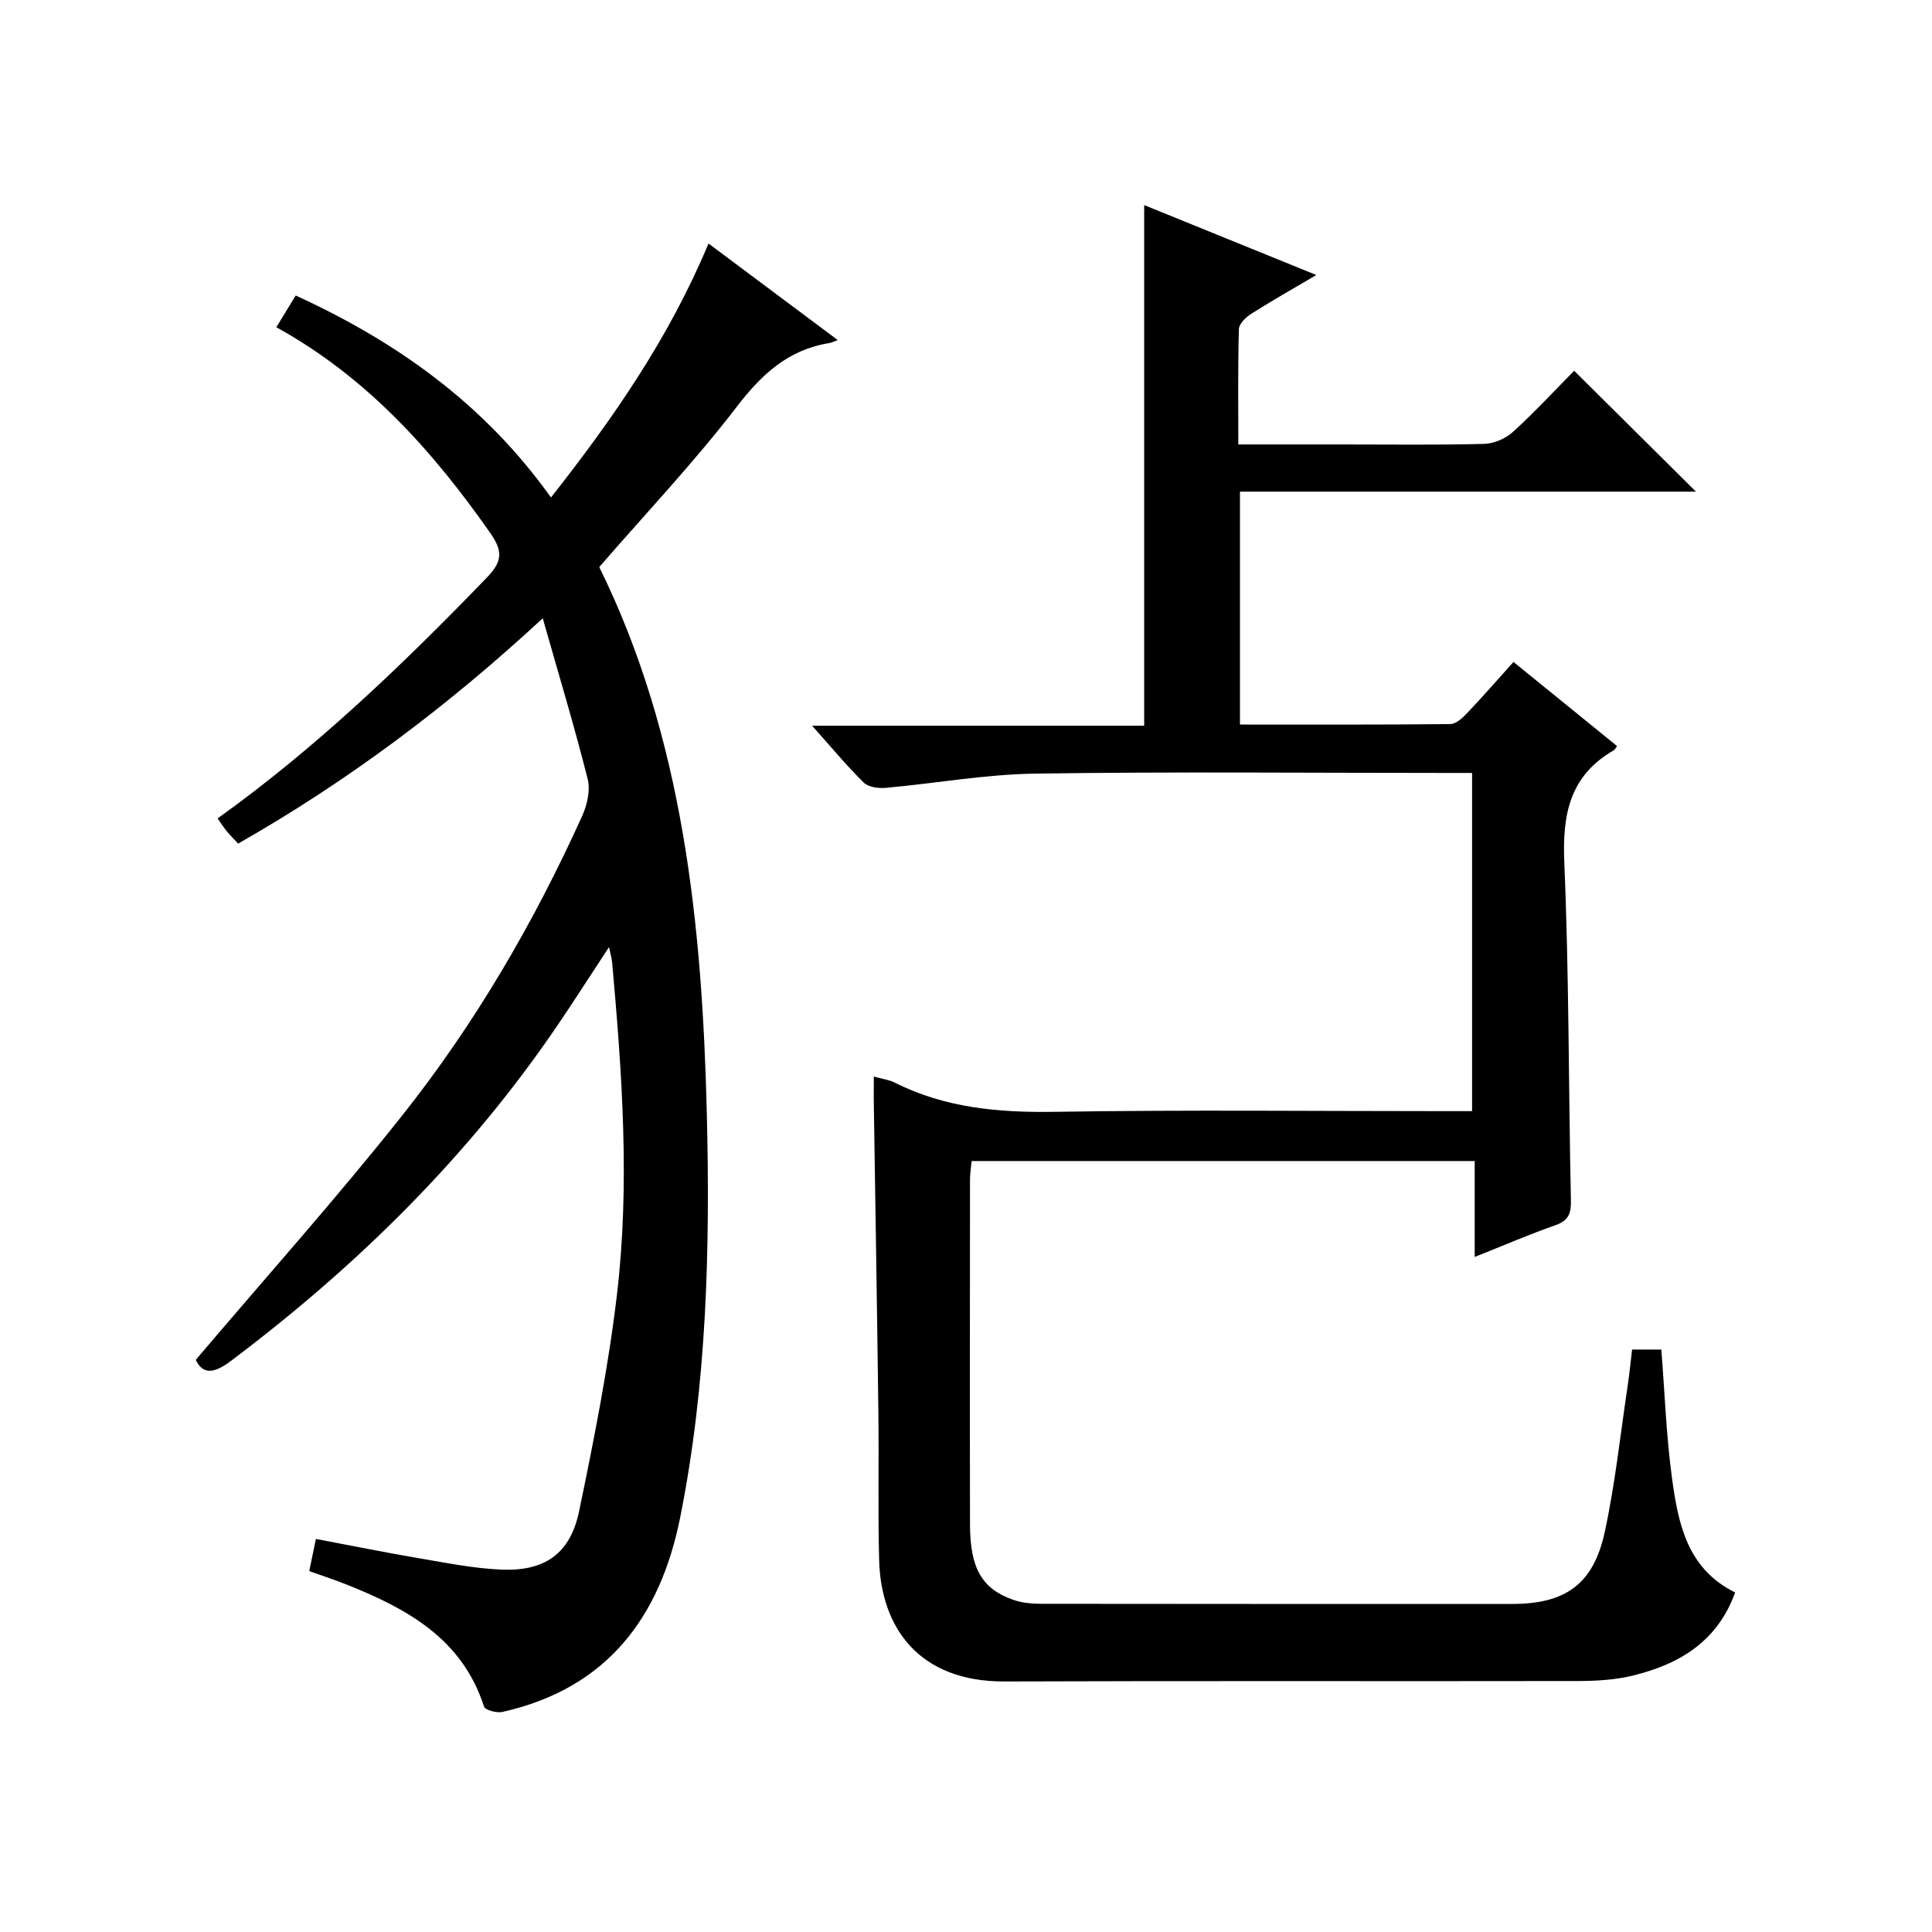
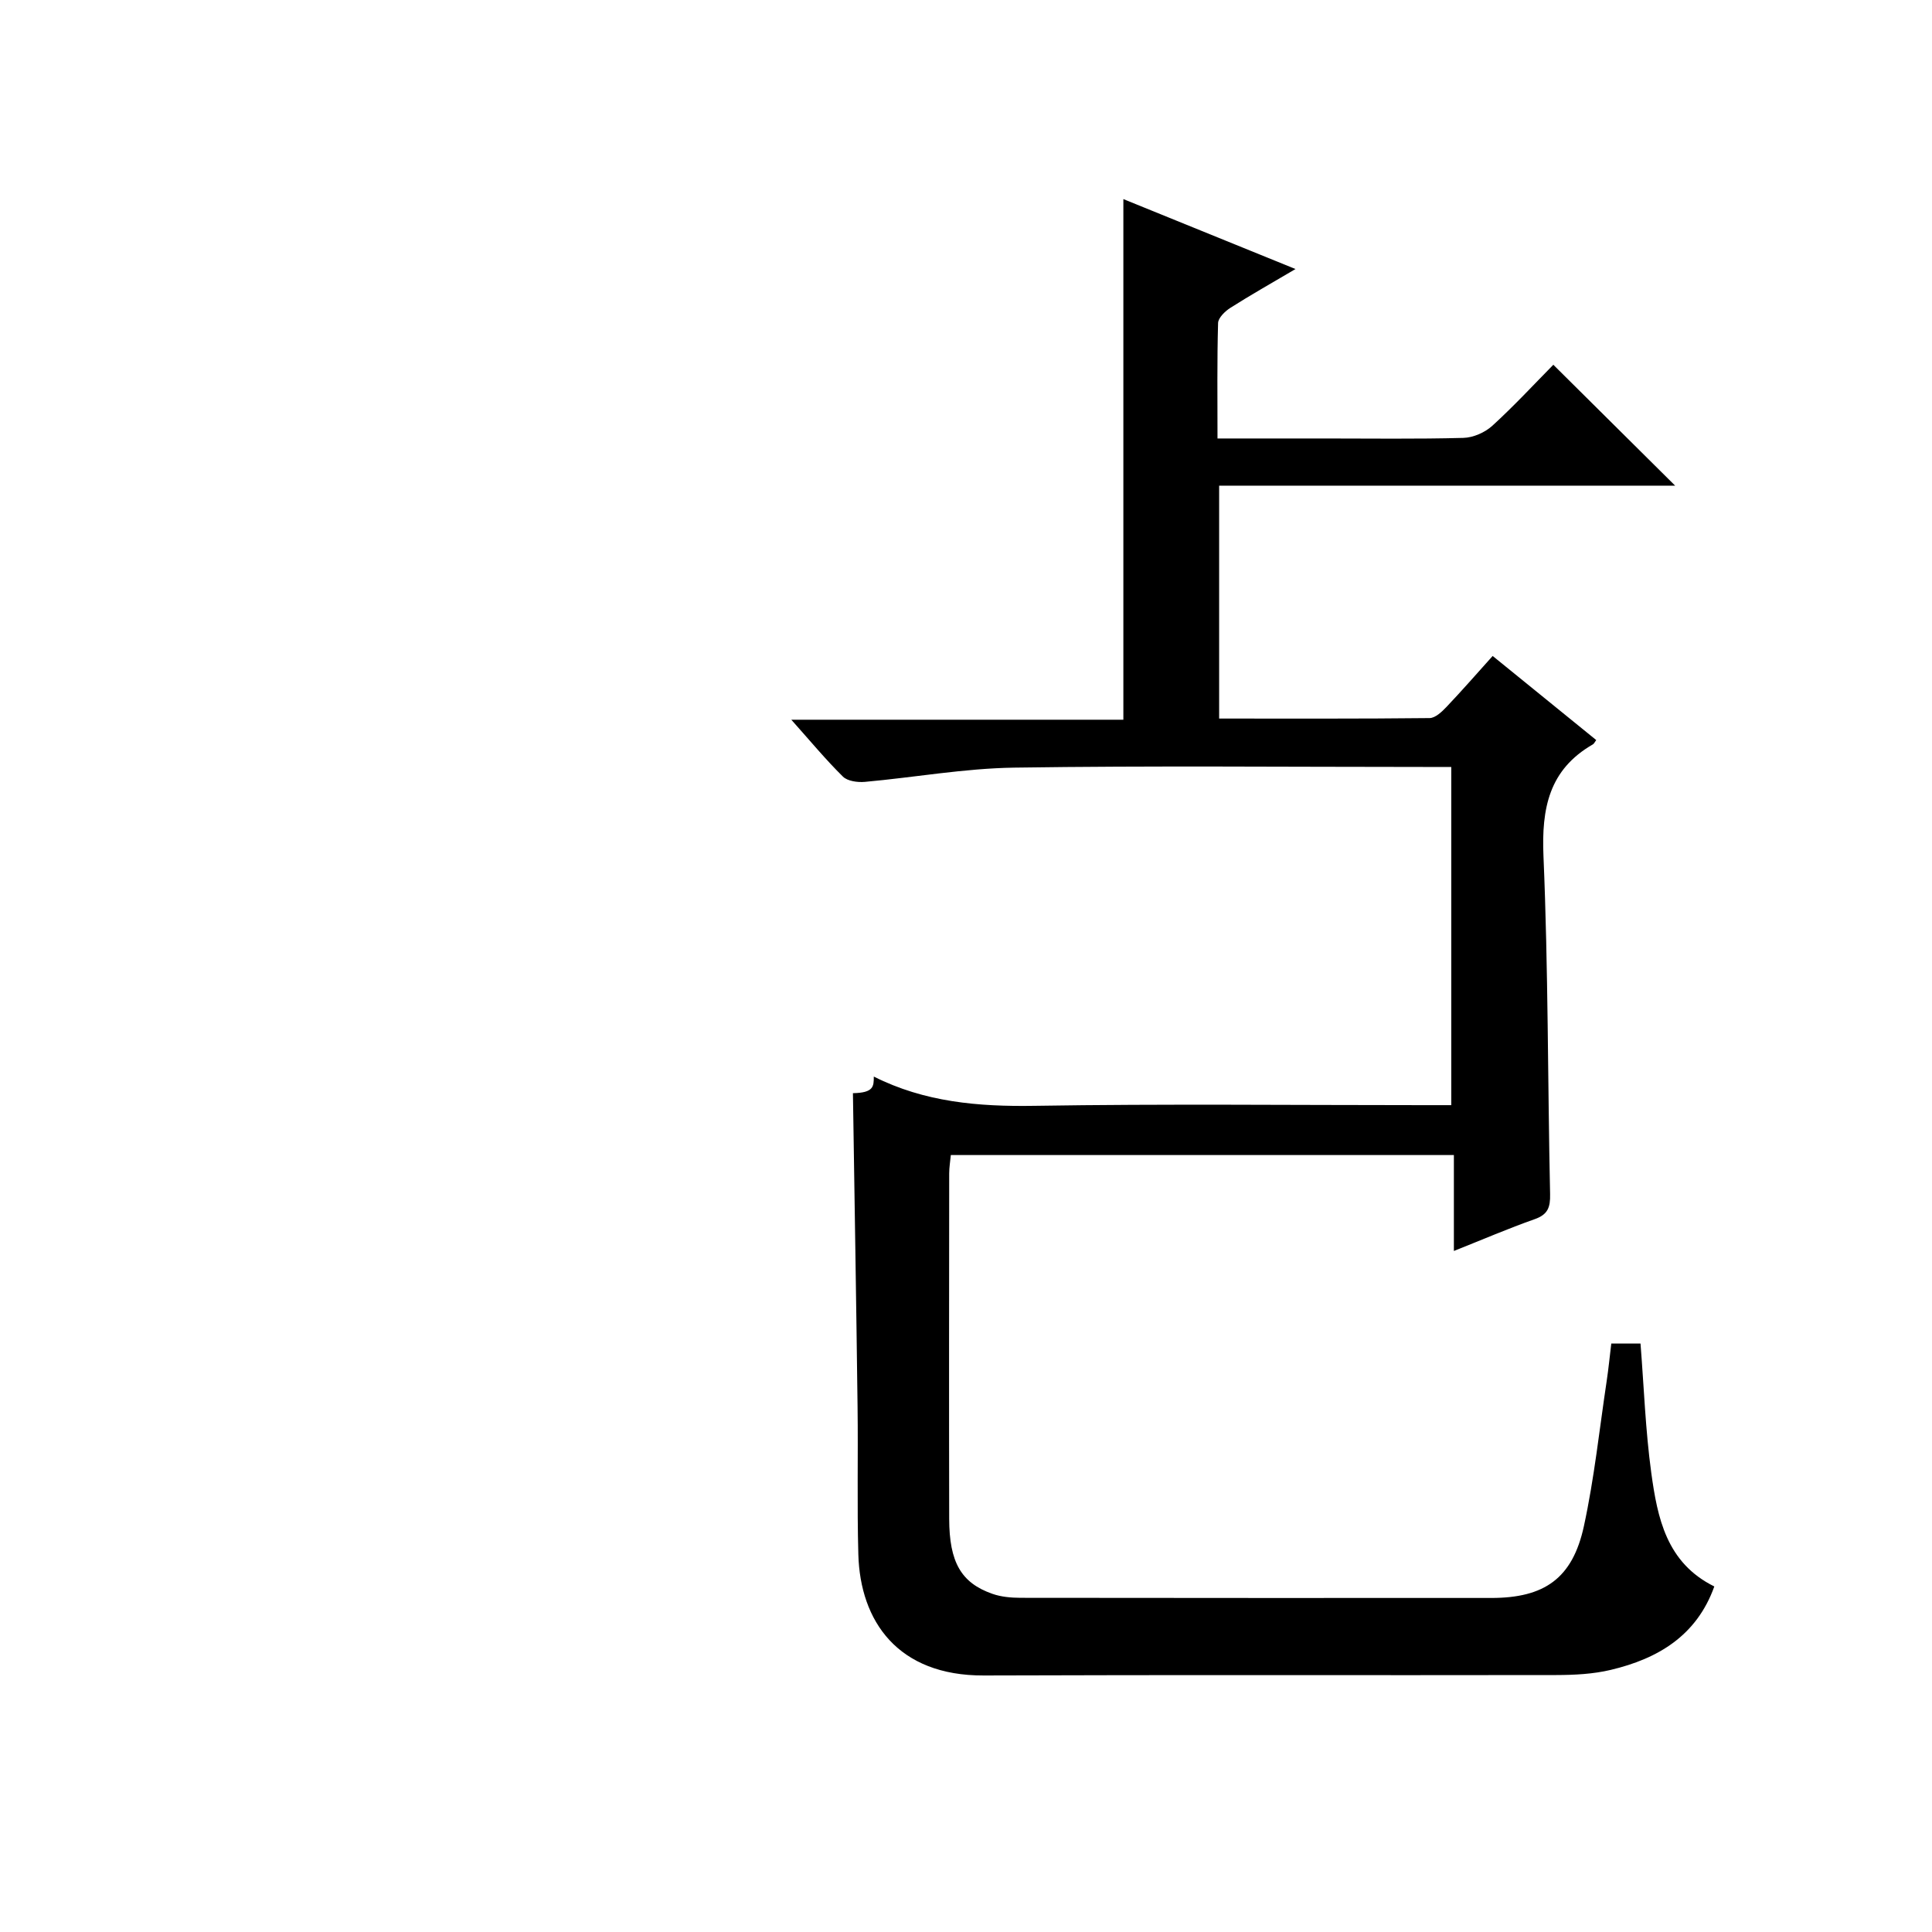
<svg xmlns="http://www.w3.org/2000/svg" version="1.1" id="ZDIC" x="0px" y="0px" viewBox="0 0 400 400" style="enable-background:new 0 0 400 400;" xml:space="preserve">
  <g>
-     <path d="M180.91,222.89c1.84,0.51,3.17,0.67,4.31,1.24c10.5,5.29,21.63,6.25,33.26,6.06c26.83-0.43,53.67-0.14,80.51-0.14   c1.81,0,3.62,0,5.79,0c0-23.38,0-46.42,0-70.02c-1.9,0-3.69,0-5.47,0c-28.34,0-56.68-0.28-85.01,0.14   c-10.32,0.15-20.62,2.02-30.94,2.95c-1.5,0.13-3.57-0.15-4.53-1.09c-3.54-3.49-6.72-7.33-10.69-11.78c23.46,0,46.13,0,68.75,0   c0-36.2,0-71.8,0-107.79c11.43,4.65,23.09,9.38,35.64,14.48c-5.09,3-9.36,5.41-13.49,8.04c-1.1,0.7-2.51,2.06-2.54,3.15   c-0.22,7.79-0.12,15.59-0.12,23.89c7.65,0,14.77,0,21.9,0c9.67,0,19.34,0.14,29-0.12c2.05-0.05,4.47-1.12,6-2.51   c4.55-4.15,8.74-8.69,12.63-12.63c8.54,8.48,16.88,16.76,25.22,25.03c-30.99,0-62.53,0-94.41,0c0,16.27,0,32,0,48.22   c14.66,0,29.12,0.06,43.57-0.1c1.2-0.01,2.57-1.33,3.53-2.34c3.2-3.37,6.26-6.88,9.53-10.52c7.28,5.91,14.36,11.66,21.44,17.41   c-0.29,0.39-0.44,0.75-0.7,0.9c-9.09,5.23-10.64,13.24-10.22,23.15c0.99,23.3,0.87,46.64,1.37,69.97c0.06,2.75-0.47,4.22-3.2,5.18   c-5.42,1.91-10.71,4.19-16.72,6.58c0-6.83,0-13.2,0-19.86c-34.98,0-69.39,0-104.15,0c-0.12,1.28-0.34,2.55-0.34,3.82   c-0.02,23.84-0.05,47.68,0,71.51c0.02,8.98,2.48,13.25,8.93,15.51c1.81,0.64,3.86,0.82,5.8,0.83c32.5,0.05,65.01,0.03,97.51,0.03   c10.99,0,16.82-4.04,19.17-14.87c2.15-9.9,3.21-20.04,4.72-30.07c0.37-2.46,0.61-4.95,0.95-7.73c2.07,0,3.97,0,6.05,0   c0.71,8.97,1.02,17.94,2.23,26.78c1.28,9.27,3.11,18.6,13.05,23.51c-3.66,10.21-11.67,14.95-21.43,17.27   c-3.65,0.87-7.52,1.06-11.3,1.07c-39.51,0.07-79.01-0.06-118.52,0.09c-17.83,0.07-25.6-11.26-25.97-25.08   c-0.28-10.16-0.03-20.34-0.16-30.5c-0.27-21.66-0.63-43.32-0.96-64.98C180.9,226.25,180.91,224.93,180.91,222.89z" />
-     <path d="M40.53,281.54c14.51-17.1,29.18-33.48,42.81-50.68c15.05-18.97,27.21-39.86,37.2-61.94c1.03-2.28,1.72-5.32,1.13-7.64   c-2.71-10.76-5.92-21.38-9.3-33.27c-20.07,18.56-40.54,33.81-63.06,46.65c-0.86-0.93-1.67-1.72-2.38-2.59   c-0.63-0.77-1.17-1.62-1.88-2.62c20.44-14.65,38.41-31.92,55.78-49.9c3.19-3.31,3.3-5.45,0.7-9.16   c-11.96-17.1-25.64-32.34-44.32-42.64c1.4-2.29,2.6-4.26,4.01-6.57c20.95,9.59,39.09,22.49,52.85,41.82   C126.99,86.59,138.5,70,146.69,50.42c8.98,6.71,17.68,13.21,26.76,19.99c-0.94,0.34-1.32,0.55-1.72,0.61   c-8.49,1.36-14,6.42-19.18,13.18c-8.79,11.46-18.77,22-28.48,33.2c17.38,35.3,21.3,73.92,22.27,113.1   c0.69,28.02,0.01,55.98-5.5,83.59c-4.14,20.78-15.19,35.5-36.83,40.35c-1.17,0.26-3.56-0.38-3.8-1.11   c-4.51-14.04-15.88-20.24-28.36-25.23c-2.43-0.97-4.92-1.78-7.82-2.82c0.41-1.99,0.79-3.87,1.37-6.66   c7.24,1.37,14.25,2.79,21.3,3.99c5.66,0.96,11.35,2.11,17.06,2.36c9.05,0.39,14.32-3.3,16.15-12.14   c3.07-14.8,6.03-29.69,7.81-44.69c2.73-22.93,1.07-45.92-0.98-68.85c-0.07-0.79-0.31-1.56-0.65-3.21   c-3.87,5.89-7.21,11.12-10.7,16.26c-18.46,27.15-41.51,49.82-67.67,69.49C44.31,284.39,41.99,284.63,40.53,281.54z" />
+     <path d="M180.91,222.89c10.5,5.29,21.63,6.25,33.26,6.06c26.83-0.43,53.67-0.14,80.51-0.14   c1.81,0,3.62,0,5.79,0c0-23.38,0-46.42,0-70.02c-1.9,0-3.69,0-5.47,0c-28.34,0-56.68-0.28-85.01,0.14   c-10.32,0.15-20.62,2.02-30.94,2.95c-1.5,0.13-3.57-0.15-4.53-1.09c-3.54-3.49-6.72-7.33-10.69-11.78c23.46,0,46.13,0,68.75,0   c0-36.2,0-71.8,0-107.79c11.43,4.65,23.09,9.38,35.64,14.48c-5.09,3-9.36,5.41-13.49,8.04c-1.1,0.7-2.51,2.06-2.54,3.15   c-0.22,7.79-0.12,15.59-0.12,23.89c7.65,0,14.77,0,21.9,0c9.67,0,19.34,0.14,29-0.12c2.05-0.05,4.47-1.12,6-2.51   c4.55-4.15,8.74-8.69,12.63-12.63c8.54,8.48,16.88,16.76,25.22,25.03c-30.99,0-62.53,0-94.41,0c0,16.27,0,32,0,48.22   c14.66,0,29.12,0.06,43.57-0.1c1.2-0.01,2.57-1.33,3.53-2.34c3.2-3.37,6.26-6.88,9.53-10.52c7.28,5.91,14.36,11.66,21.44,17.41   c-0.29,0.39-0.44,0.75-0.7,0.9c-9.09,5.23-10.64,13.24-10.22,23.15c0.99,23.3,0.87,46.64,1.37,69.97c0.06,2.75-0.47,4.22-3.2,5.18   c-5.42,1.91-10.71,4.19-16.72,6.58c0-6.83,0-13.2,0-19.86c-34.98,0-69.39,0-104.15,0c-0.12,1.28-0.34,2.55-0.34,3.82   c-0.02,23.84-0.05,47.68,0,71.51c0.02,8.98,2.48,13.25,8.93,15.51c1.81,0.64,3.86,0.82,5.8,0.83c32.5,0.05,65.01,0.03,97.51,0.03   c10.99,0,16.82-4.04,19.17-14.87c2.15-9.9,3.21-20.04,4.72-30.07c0.37-2.46,0.61-4.95,0.95-7.73c2.07,0,3.97,0,6.05,0   c0.71,8.97,1.02,17.94,2.23,26.78c1.28,9.27,3.11,18.6,13.05,23.51c-3.66,10.21-11.67,14.95-21.43,17.27   c-3.65,0.87-7.52,1.06-11.3,1.07c-39.51,0.07-79.01-0.06-118.52,0.09c-17.83,0.07-25.6-11.26-25.97-25.08   c-0.28-10.16-0.03-20.34-0.16-30.5c-0.27-21.66-0.63-43.32-0.96-64.98C180.9,226.25,180.91,224.93,180.91,222.89z" />
  </g>
</svg>